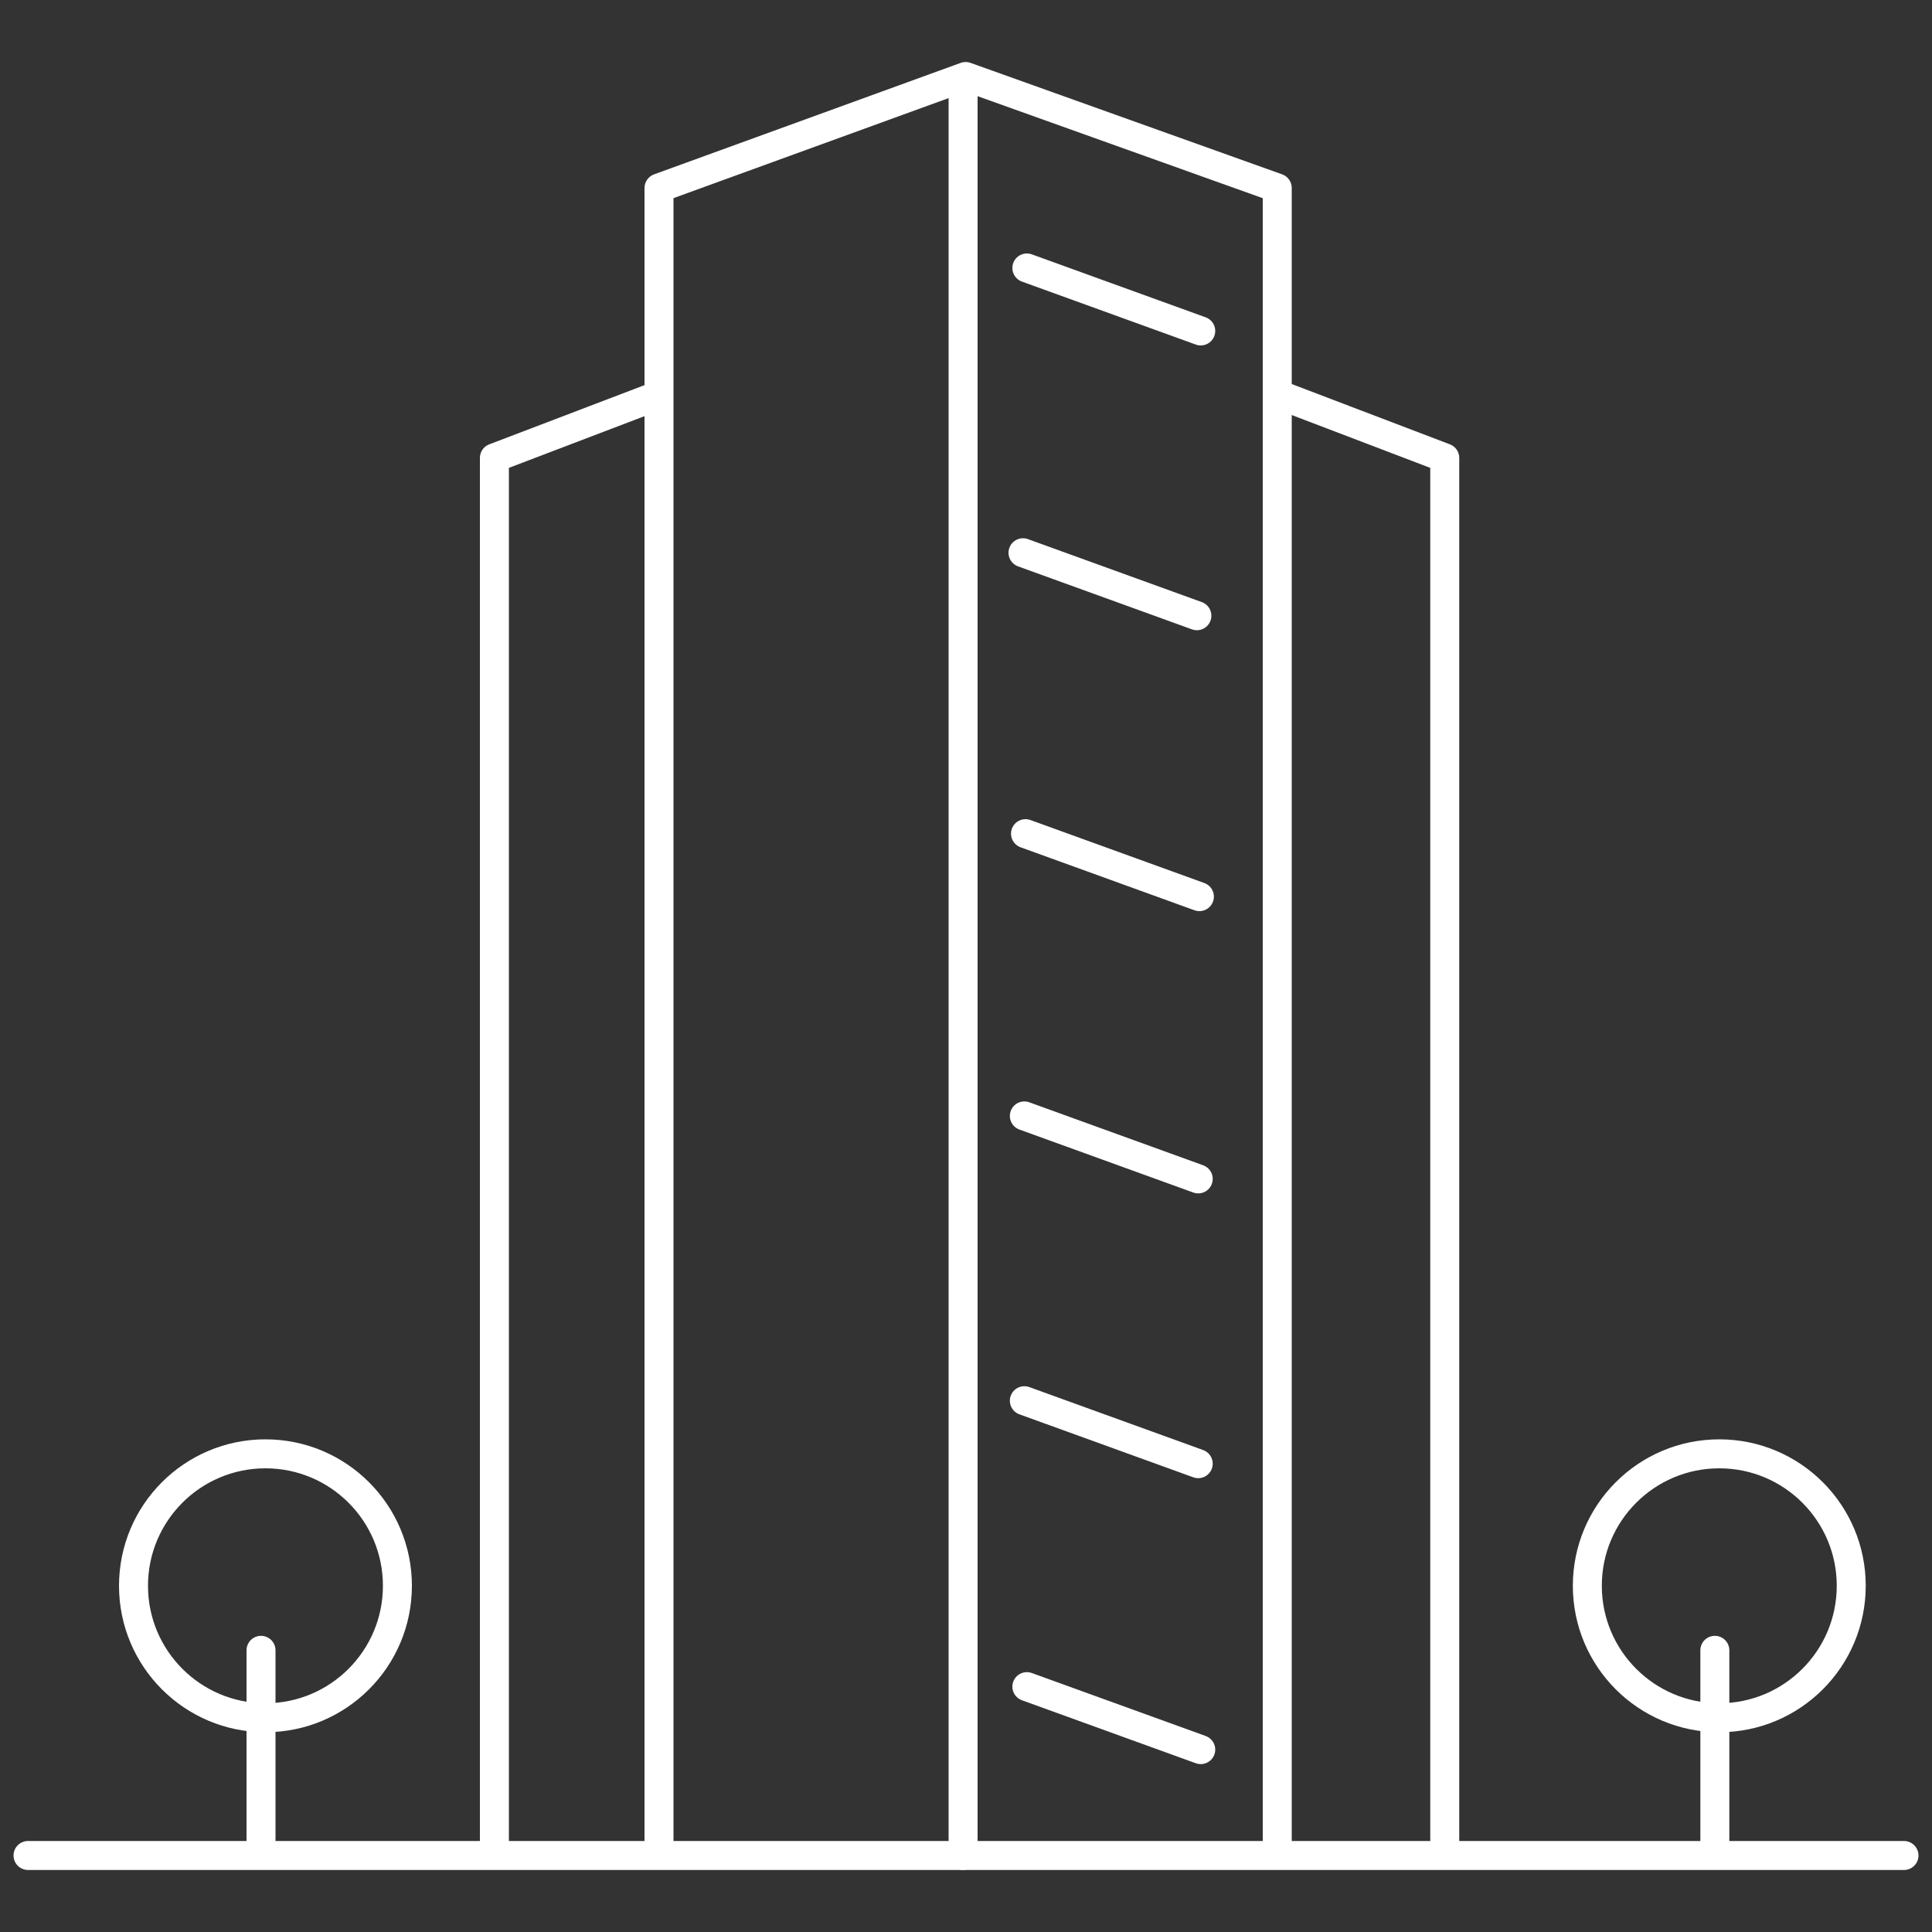
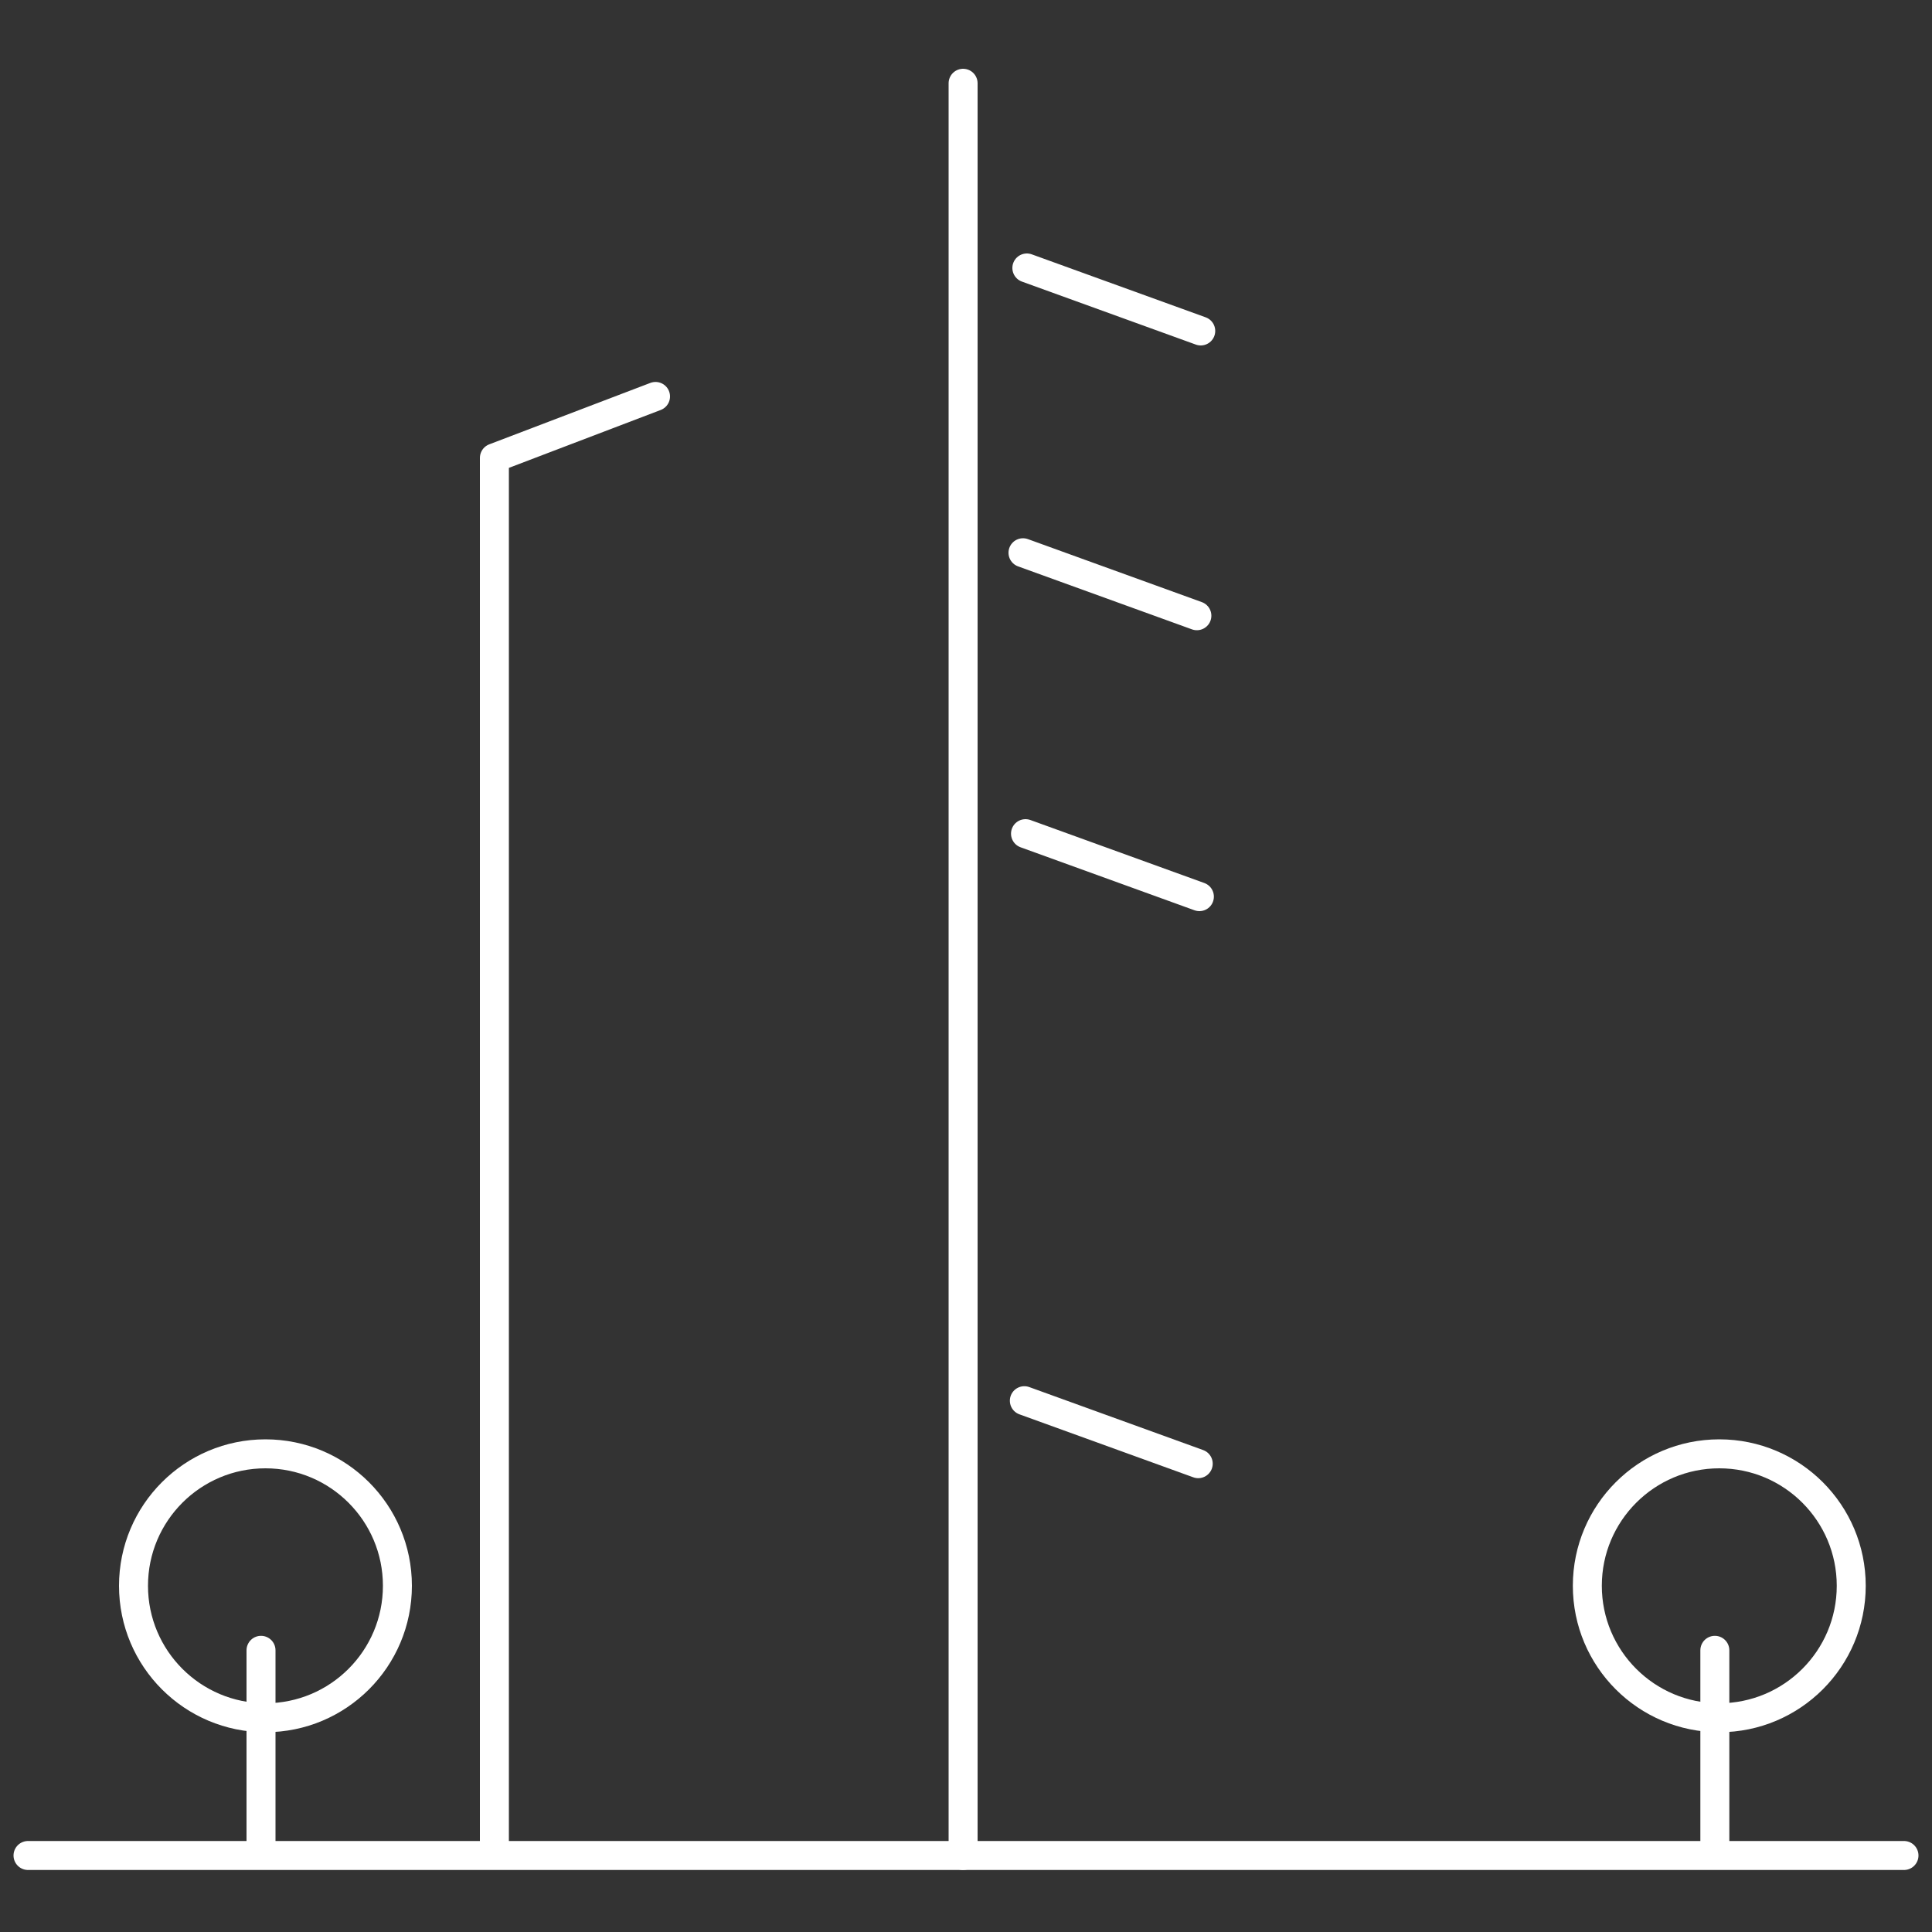
<svg xmlns="http://www.w3.org/2000/svg" id="Gurugram" viewBox="0 0 100 100">
  <rect x="0" y="0" width="100" height="100" fill="#333333" stroke="none" />
  <defs>
    <style>.cls-1,.cls-2{fill:none;stroke-linecap:round;stroke-linejoin:round;stroke-width:1.5px;}.cls-1{stroke:#fff;}.cls-2{stroke:#fff;}</style>
  </defs>
  <title>Capital Greens</title>
-   <polyline class="cls-1" points="34.11 95.48 34.11 94.92 34.11 9.73 49.98 3.96 66.11 9.73 66.11 95.98" />
  <line class="cls-1" x1="49.85" y1="4.31" x2="49.85" y2="96.04" />
  <polyline class="cls-1" points="33.93 20.52 25.59 23.7 25.59 67.63 25.59 95.98" />
-   <polyline class="cls-1" points="74.78 95.65 74.78 23.7 66.44 20.52" />
  <line class="cls-1" x1="62.15" y1="17.13" x2="53.15" y2="13.87" />
  <line class="cls-1" x1="61.95" y1="31.87" x2="52.95" y2="28.61" />
  <line class="cls-1" x1="62.08" y1="46.41" x2="53.08" y2="43.15" />
-   <line class="cls-1" x1="62.02" y1="61.02" x2="53.02" y2="57.76" />
  <line class="cls-1" x1="62.02" y1="75.76" x2="53.02" y2="72.5" />
-   <line class="cls-1" x1="62.15" y1="90.56" x2="53.15" y2="87.3" />
  <line class="cls-2" x1="1.45" y1="96.04" x2="98.55" y2="96.04" />
  <circle class="cls-1" cx="88.99" cy="82.08" r="6.83" />
  <line class="cls-1" x1="88.76" y1="85.42" x2="88.76" y2="95.9" />
  <circle class="cls-1" cx="13.74" cy="82.08" r="6.83" />
  <line class="cls-1" x1="13.51" y1="85.42" x2="13.51" y2="95.9" />
</svg>